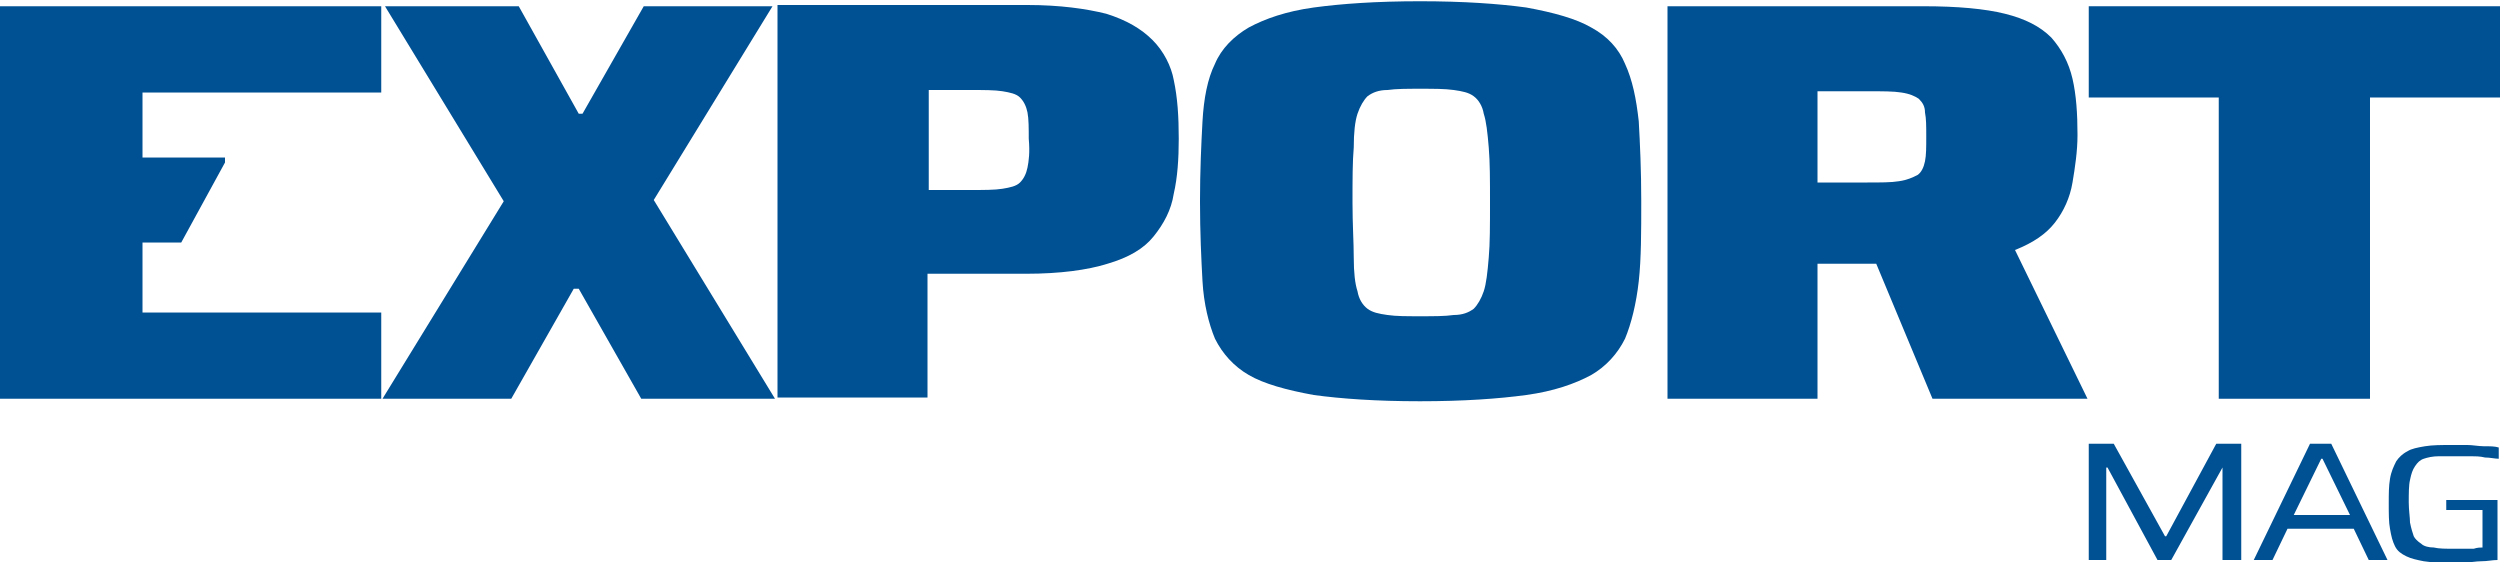
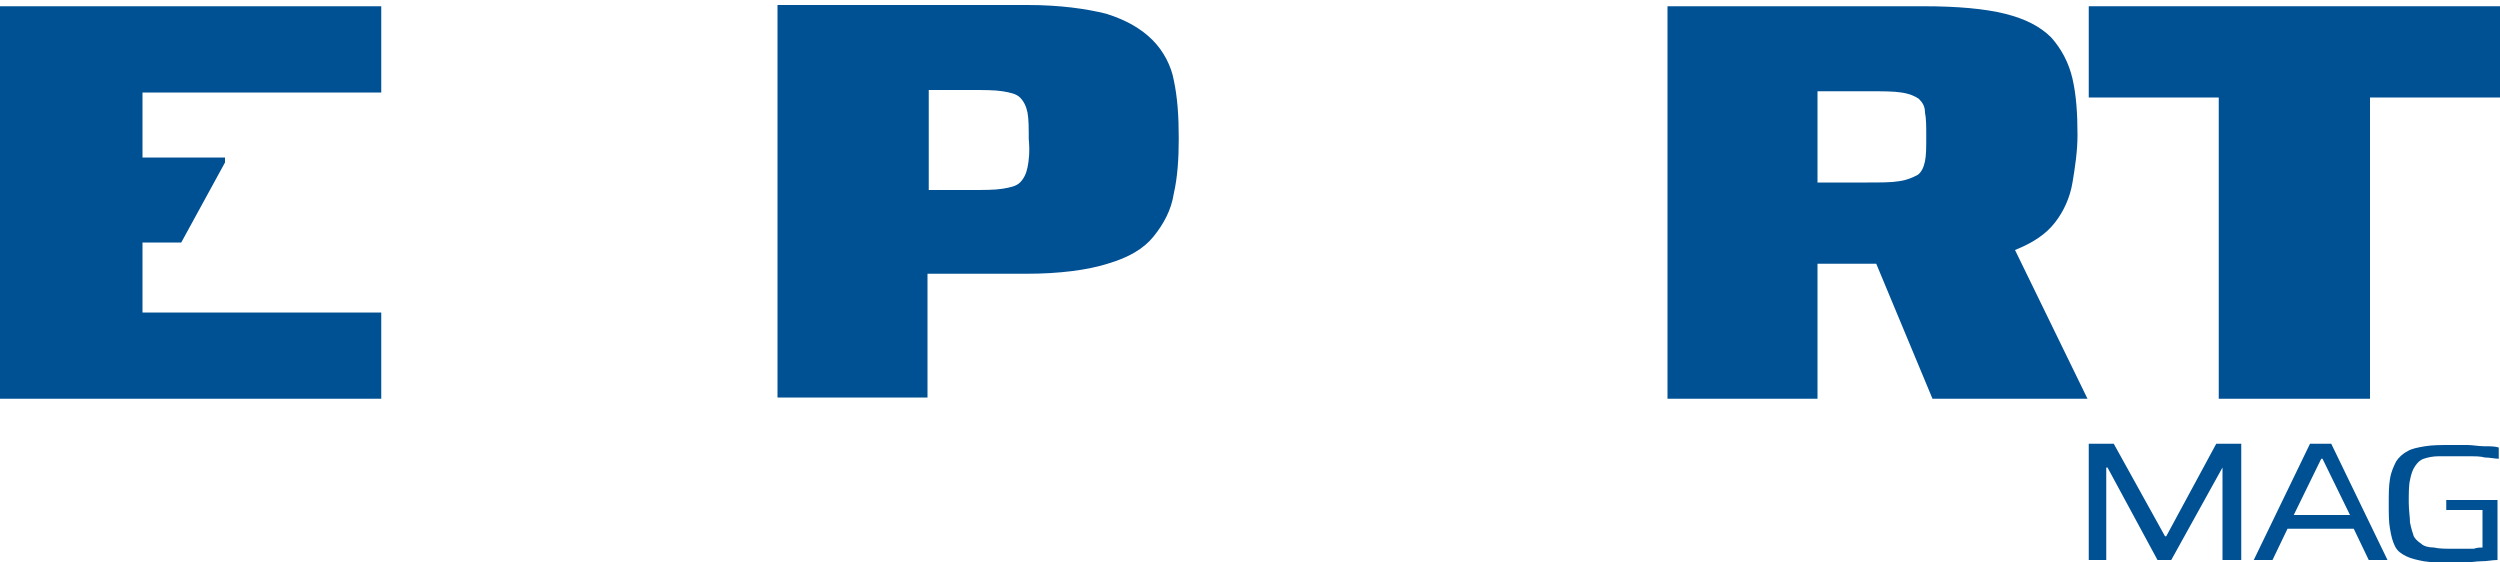
<svg xmlns="http://www.w3.org/2000/svg" version="1.1" id="Vrstva_1" x="0px" y="0px" viewBox="0 0 200 45" style="enable-background:new 0 0 200 45;" xml:space="preserve">
  <style type="text/css">.st0{fill:#005094;}</style>
  <g>
    <path class="st0" d="M92.2,3.2c-0.9-0.9-2.1-1.6-3.7-2.1c-1.6-0.4-3.7-0.7-6.3-0.7h-20v31.4h12v-9.9h7.9c2.7,0,4.9-0.3,6.5-0.8   c1.7-0.5,2.9-1.2,3.7-2.2c0.8-1,1.4-2.1,1.6-3.4c0.3-1.3,0.4-2.8,0.4-4.4c0-1.8-0.1-3.3-0.4-4.7C93.7,5.3,93.1,4.1,92.2,3.2z    M82.2,13.4c-0.1,0.5-0.3,0.9-0.6,1.2c-0.3,0.3-0.8,0.4-1.4,0.5c-0.6,0.1-1.5,0.1-2.6,0.1h-3.3v-8h3.3c1.1,0,2,0,2.6,0.1   c0.6,0.1,1.1,0.2,1.4,0.5c0.3,0.3,0.5,0.7,0.6,1.2c0.1,0.5,0.1,1.3,0.1,2.1C82.4,12.2,82.3,12.9,82.2,13.4z" />
-     <path class="st0" d="M130,5.1c-0.5-1.2-1.4-2.2-2.7-2.9c-1.2-0.7-3-1.2-5.2-1.6c-2.2-0.3-5-0.5-8.5-0.5c-3.5,0-6.3,0.2-8.5,0.5   c-2.2,0.3-3.9,0.9-5.2,1.6c-1.2,0.7-2.2,1.7-2.7,2.9c-0.6,1.2-0.9,2.8-1,4.6c-0.1,1.8-0.2,4-0.2,6.4c0,2.5,0.1,4.6,0.2,6.4   c0.1,1.8,0.5,3.4,1,4.6c0.6,1.2,1.5,2.2,2.7,2.9c1.2,0.7,3,1.2,5.2,1.6c2.2,0.3,5,0.5,8.5,0.5c3.5,0,6.3-0.2,8.5-0.5   c2.2-0.3,3.9-0.9,5.2-1.6c1.2-0.7,2.1-1.7,2.7-2.9c0.5-1.2,0.9-2.8,1.1-4.6c0.2-1.8,0.2-4,0.2-6.4c0-2.5-0.1-4.6-0.2-6.4   C130.9,7.9,130.6,6.4,130,5.1z M119.1,20.6c-0.1,1.2-0.2,2.1-0.4,2.7c-0.2,0.6-0.5,1.1-0.8,1.4c-0.4,0.3-0.9,0.5-1.6,0.5   c-0.7,0.1-1.6,0.1-2.7,0.1c-1.1,0-1.9,0-2.6-0.1c-0.7-0.1-1.2-0.2-1.6-0.5c-0.4-0.3-0.7-0.8-0.8-1.4c-0.2-0.6-0.3-1.5-0.3-2.7   c0-1.2-0.1-2.6-0.1-4.4c0-1.8,0-3.3,0.1-4.4c0-1.2,0.1-2.1,0.3-2.7c0.2-0.6,0.5-1.1,0.8-1.4c0.4-0.3,0.9-0.5,1.6-0.5   c0.7-0.1,1.6-0.1,2.6-0.1c1.1,0,2,0,2.7,0.1c0.7,0.1,1.2,0.2,1.6,0.5c0.4,0.3,0.7,0.8,0.8,1.4c0.2,0.6,0.3,1.5,0.4,2.7   c0.1,1.2,0.1,2.6,0.1,4.4C119.2,18,119.2,19.5,119.1,20.6z" />
    <path class="st0" d="M164.4,17.8c0.7-0.9,1.2-2,1.4-3.2c0.2-1.2,0.4-2.5,0.4-3.8c0-1.7-0.1-3.2-0.4-4.5c-0.3-1.3-0.9-2.4-1.7-3.3   c-0.9-0.9-2.1-1.5-3.7-1.9c-1.6-0.4-3.8-0.6-6.5-0.6h-20.5v31.4h12V21.1h4.4c0.1,0,0.2,0,0.3,0l4.5,10.8H167L161.2,20   C162.7,19.4,163.7,18.7,164.4,17.8z M154,12.9c-0.1,0.5-0.3,0.9-0.6,1.1c-0.4,0.2-0.8,0.4-1.5,0.5c-0.6,0.1-1.5,0.1-2.5,0.1h-4V7.3   h4c1.2,0,2.1,0,2.7,0.1c0.7,0.1,1.1,0.3,1.4,0.5c0.3,0.3,0.5,0.6,0.5,1.1c0.1,0.5,0.1,1.1,0.1,1.9C154.1,11.8,154.1,12.4,154,12.9z   " />
    <polygon class="st0" points="167.1,0.5 167.1,7.8 177.5,7.8 177.5,31.9 189.6,31.9 189.6,7.8 200,7.8 200,0.5  " />
-     <polygon class="st0" points="61.8,0.5 51.5,0.5 46.6,9.1 46.3,9.1 41.5,0.5 30.8,0.5 40.3,16.1 30.6,31.9 40.9,31.9 45.9,23.1    46.3,23.1 51.3,31.9 62,31.9 52.3,16  " />
    <polygon class="st0" points="0,31.9 30.5,31.9 30.5,25 11.4,25 11.4,19.4 14.5,19.4 18,13 18,12.6 11.4,12.6 11.4,7.4 30.5,7.4    30.5,0.5 0,0.5  " />
    <polygon class="st0" points="173.3,42.9 173.2,42.9 169.1,35.5 167.1,35.5 167.1,44.8 168.5,44.8 168.5,37.4 168.6,37.4    172.6,44.8 173.7,44.8 177.8,37.4 177.8,37.4 177.8,44.8 179.3,44.8 179.3,35.5 177.3,35.5  " />
    <path class="st0" d="M184.8,35.5l-4.5,9.3h1.5l1.2-2.5h5.3l1.2,2.5h1.5l-4.5-9.3H184.8z M183.5,41.2l2.2-4.5h0.1l2.2,4.5H183.5z" />
    <path class="st0" d="M195.9,40.8h2.7v3c-0.2,0-0.4,0-0.7,0.1c-0.3,0-0.6,0-0.8,0c-0.3,0-0.6,0-0.8,0c-0.6,0-1.2,0-1.6-0.1   c-0.4,0-0.8-0.1-1-0.3c-0.3-0.2-0.5-0.4-0.6-0.6c-0.1-0.3-0.2-0.6-0.3-1.1c0-0.4-0.1-1-0.1-1.6c0-0.7,0-1.4,0.1-1.8   c0.1-0.5,0.2-0.8,0.4-1.1c0.2-0.3,0.4-0.5,0.7-0.6c0.3-0.1,0.7-0.2,1.2-0.2c0.5,0,1.1,0,1.8,0c0.2,0,0.5,0,0.8,0   c0.3,0,0.7,0,1.1,0.1c0.4,0,0.8,0.1,1.1,0.1v-0.9c-0.3-0.1-0.7-0.1-1.2-0.1c-0.4,0-0.9-0.1-1.3-0.1c-0.4,0-0.9,0-1.3,0   c-0.8,0-1.5,0-2.1,0.1c-0.6,0.1-1.1,0.2-1.4,0.4c-0.4,0.2-0.7,0.5-0.9,0.8c-0.2,0.4-0.4,0.8-0.5,1.4c-0.1,0.6-0.1,1.2-0.1,2   c0,0.8,0,1.5,0.1,2c0.1,0.6,0.2,1,0.4,1.4c0.2,0.4,0.5,0.6,0.9,0.8c0.4,0.2,0.9,0.3,1.4,0.4c0.6,0.1,1.3,0.1,2.1,0.1   c0.4,0,0.8,0,1.2,0c0.4,0,0.9-0.1,1.3-0.1c0.5,0,0.9-0.1,1.3-0.1v-4.8h-4.1V40.8z" />
  </g>
</svg>